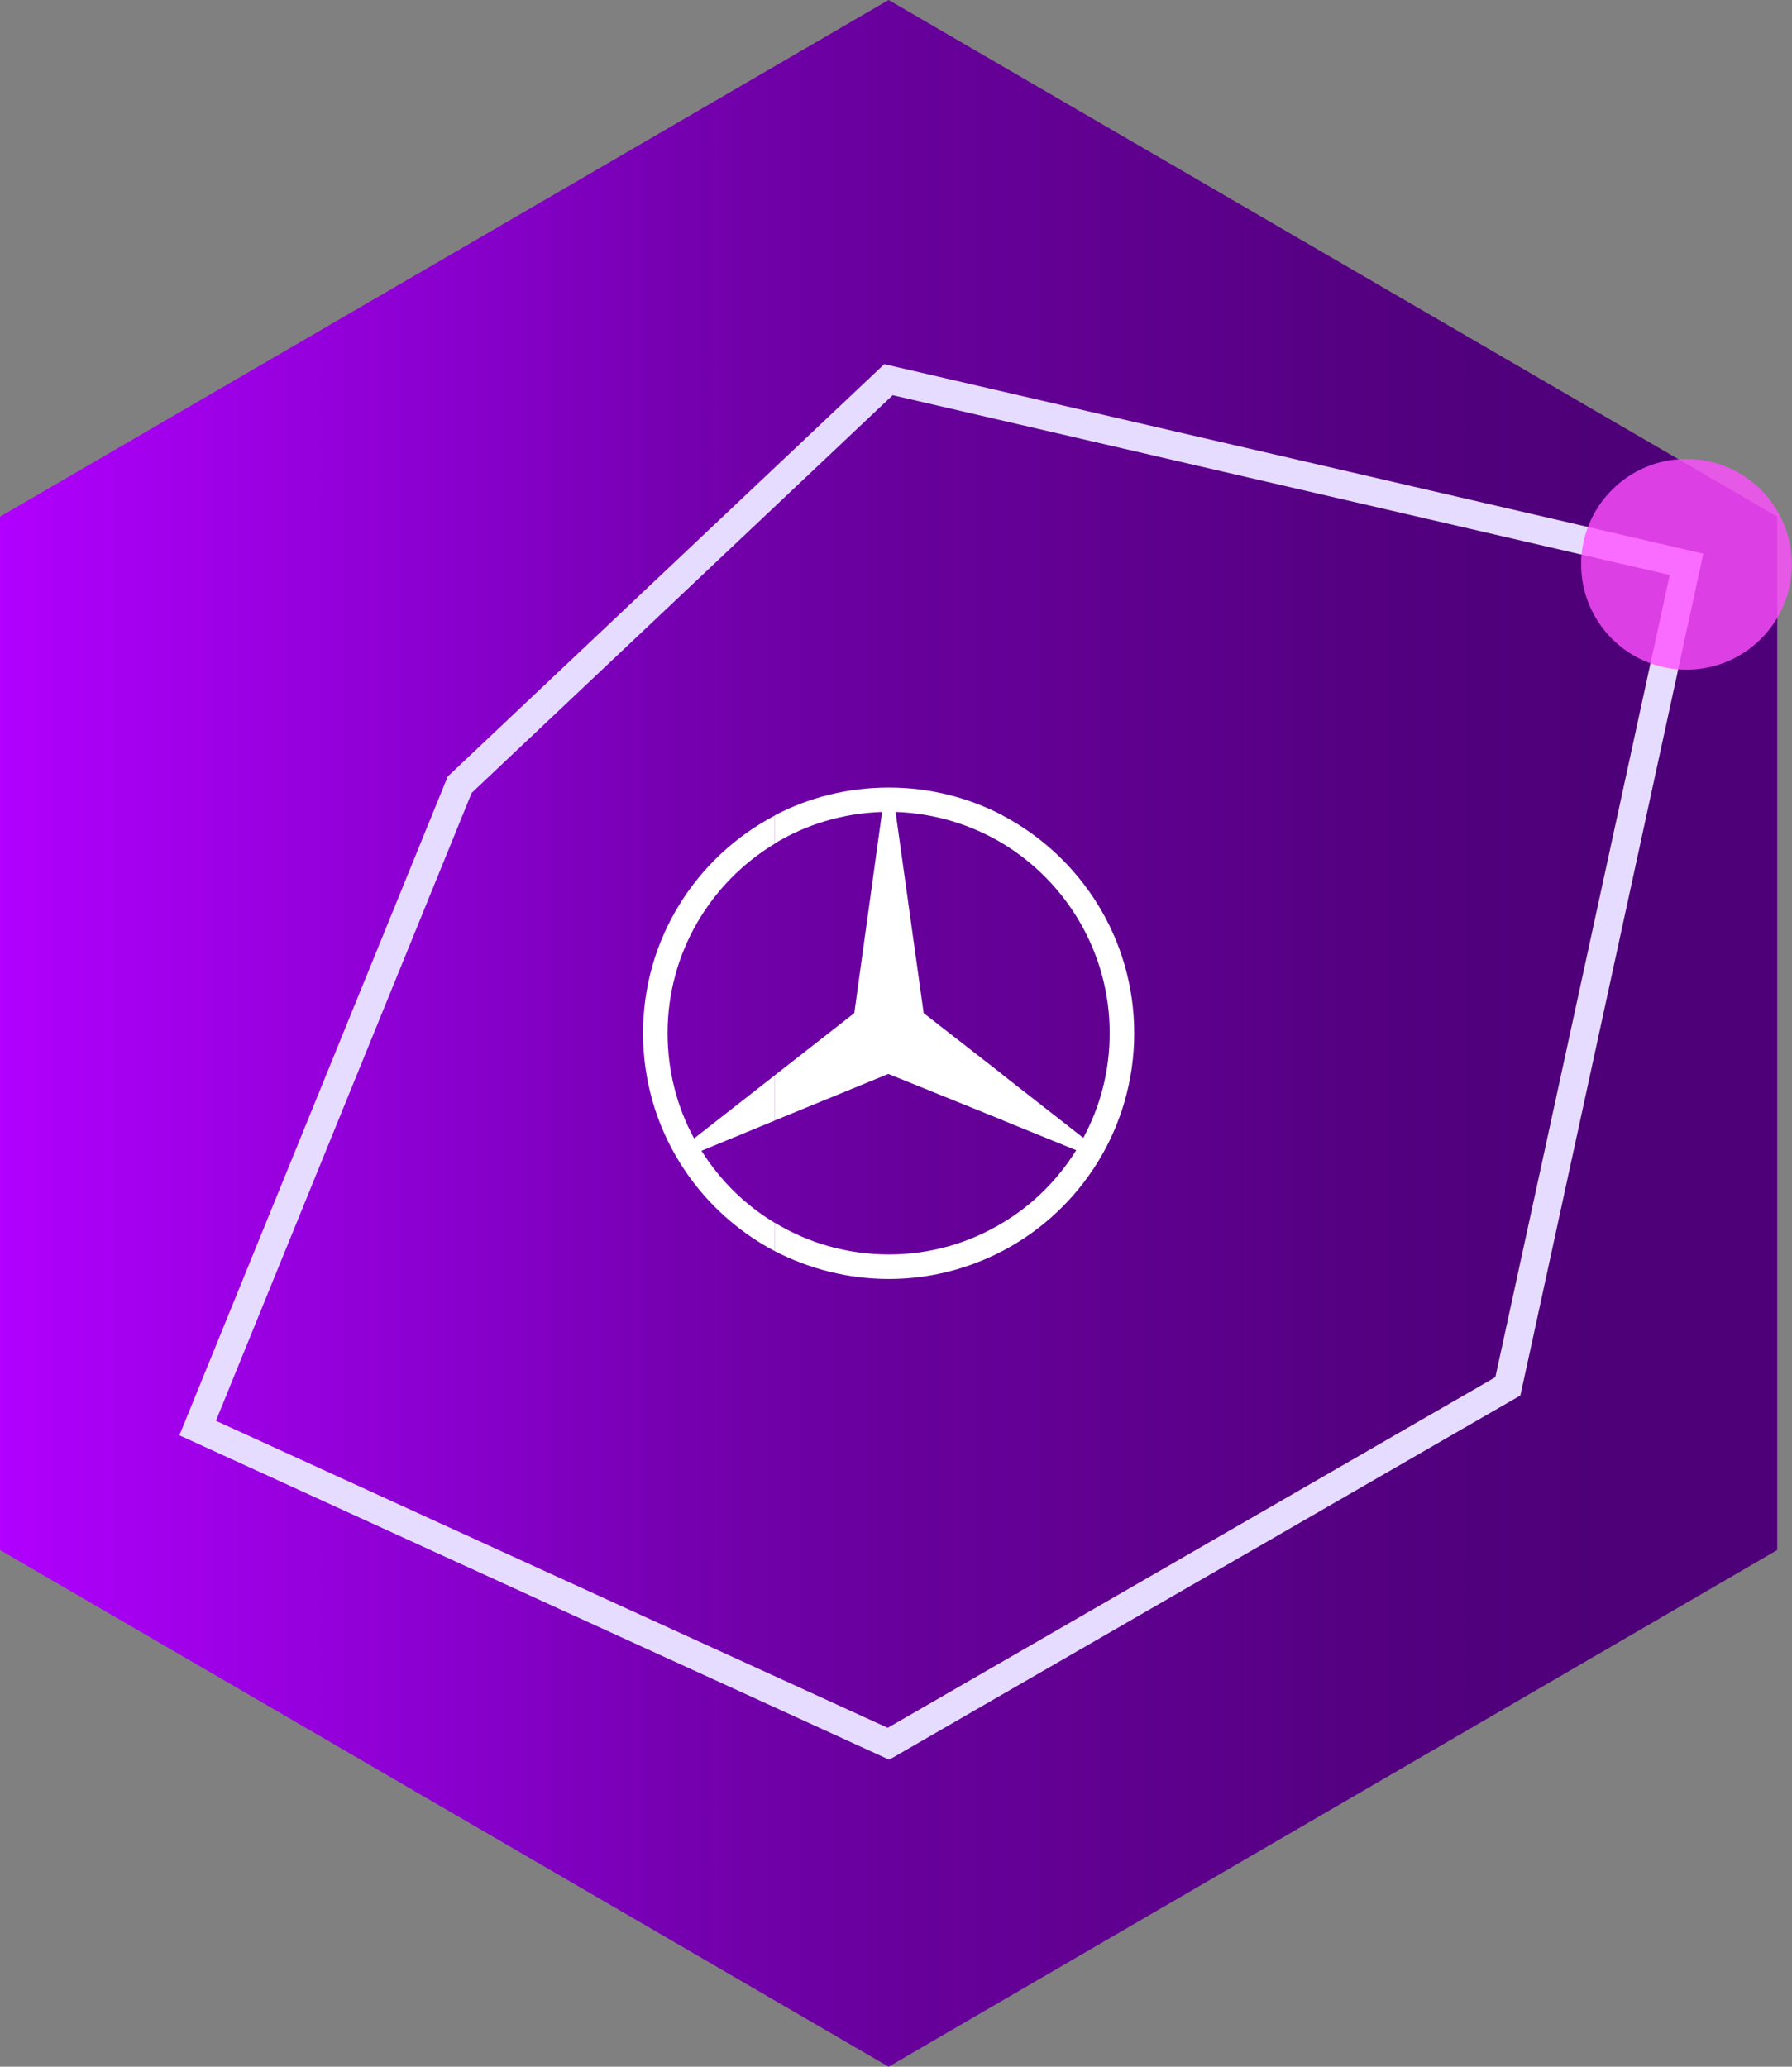
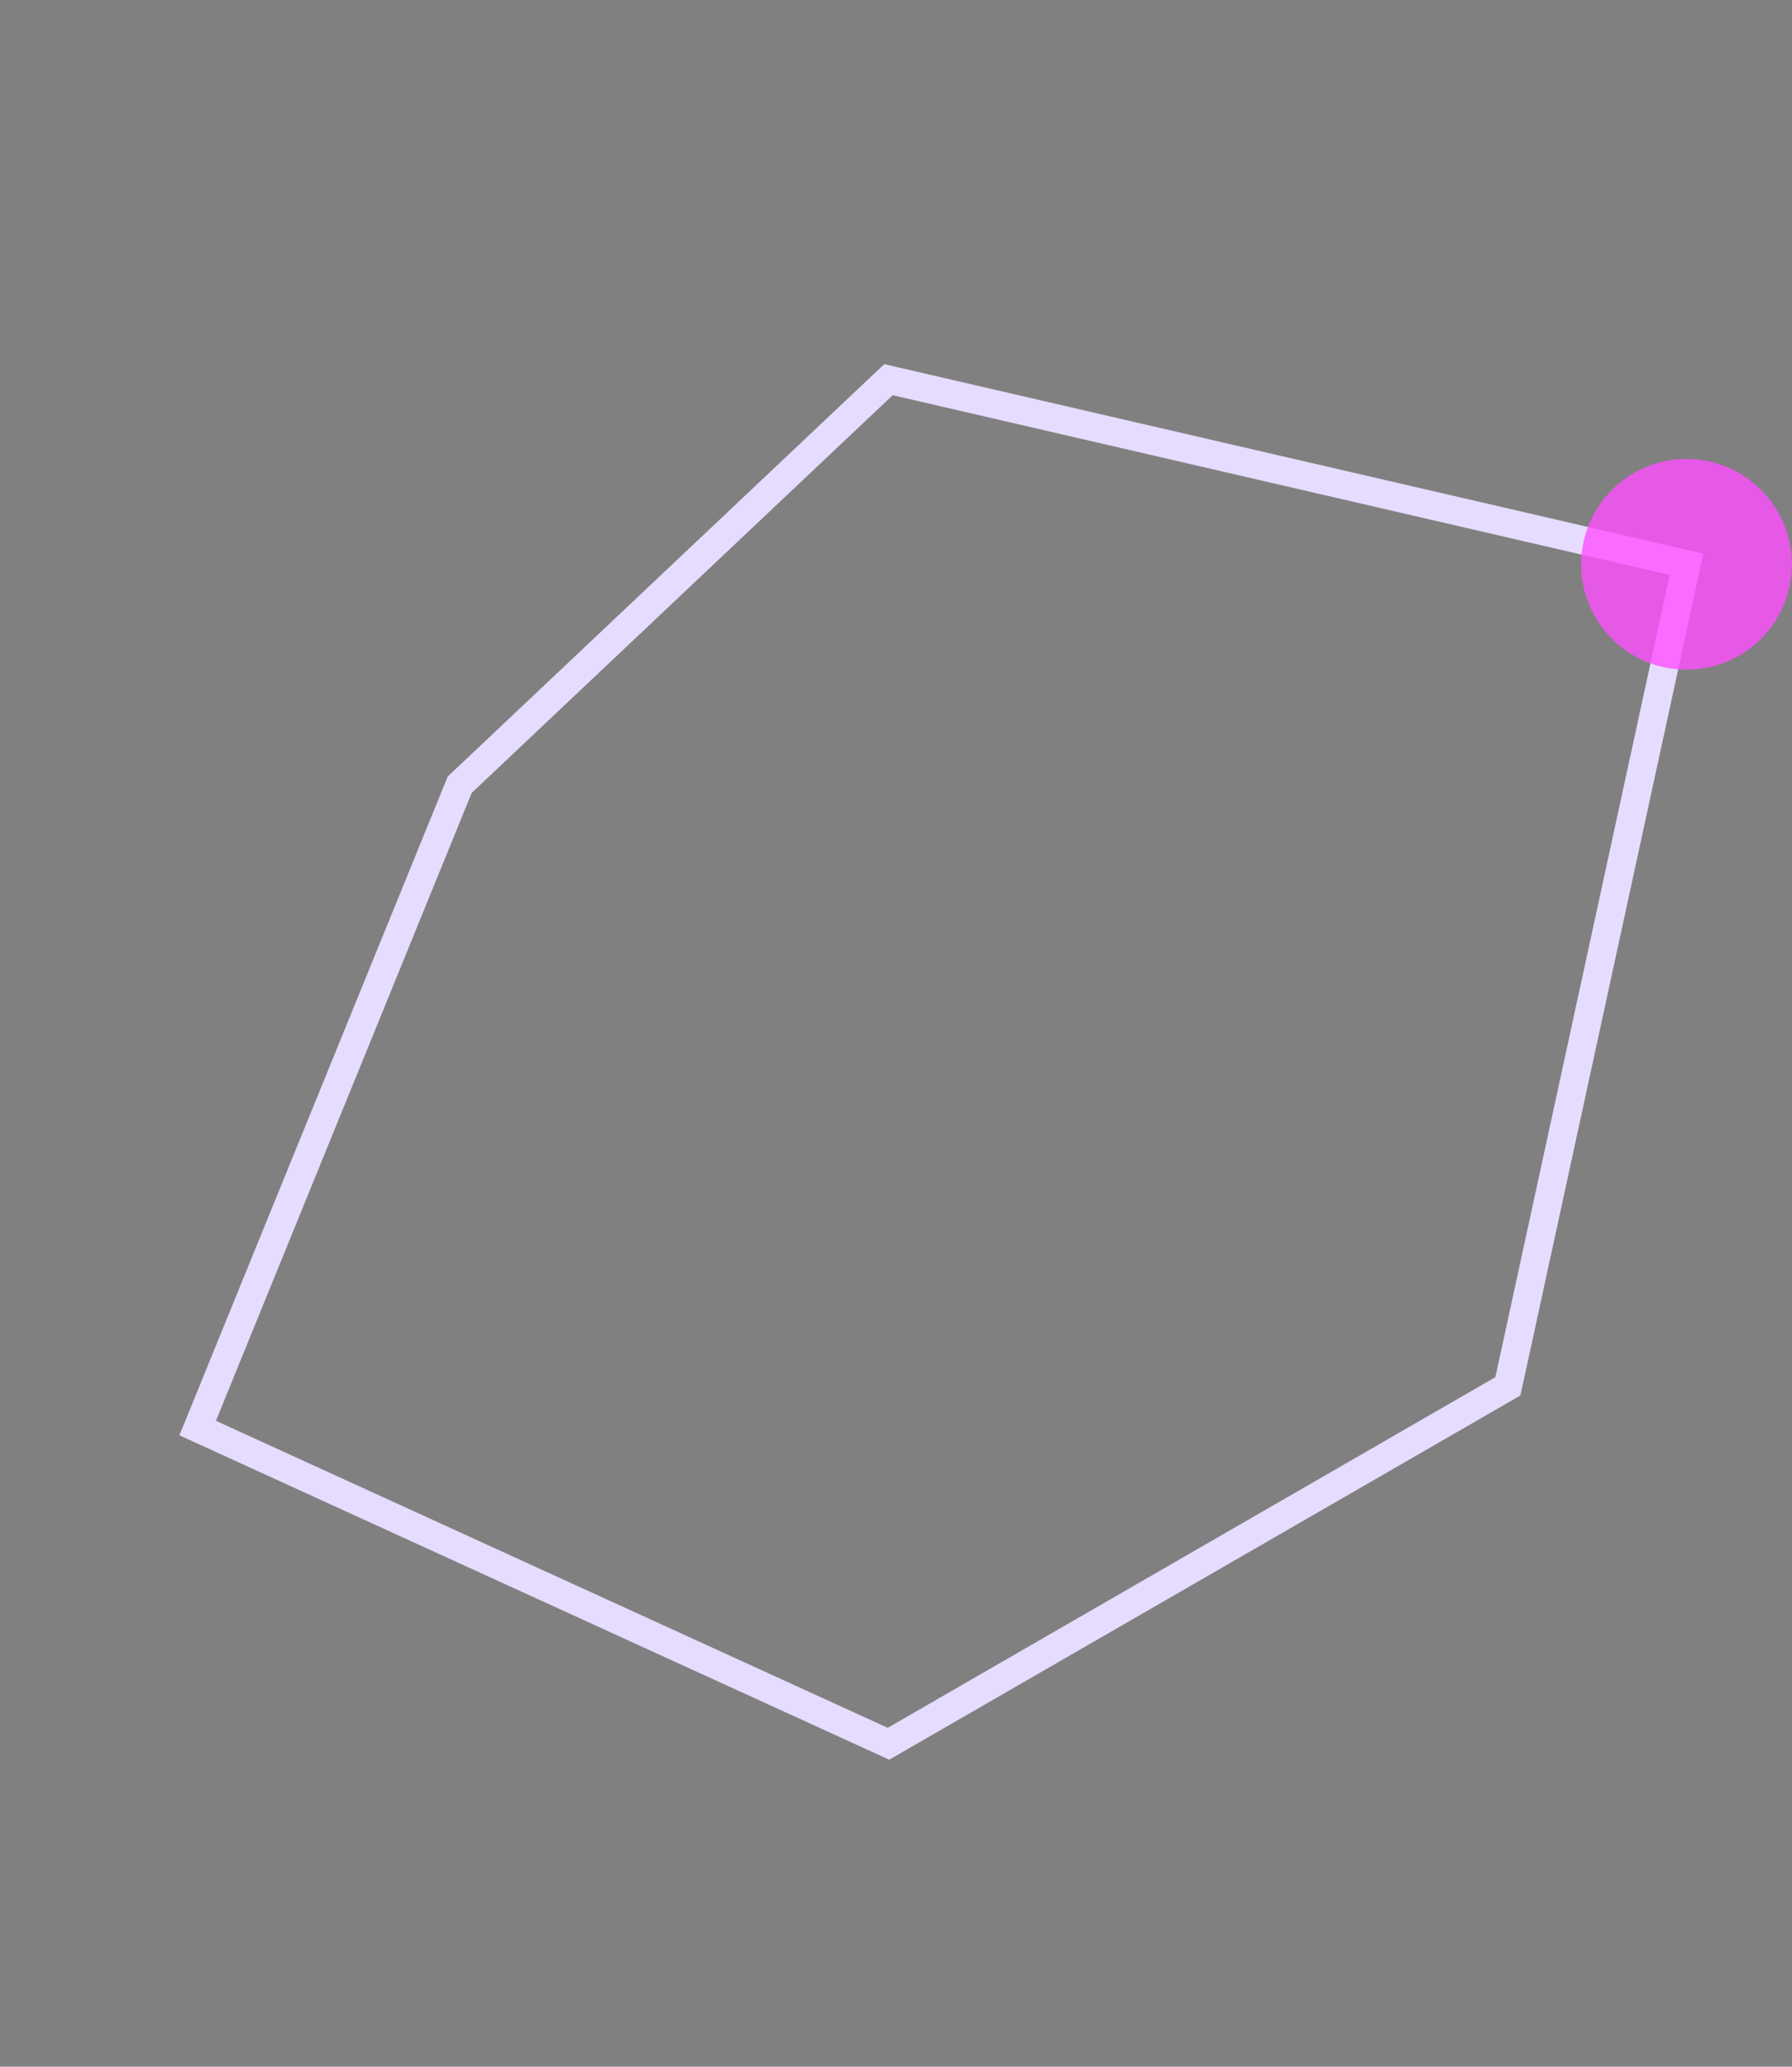
<svg xmlns="http://www.w3.org/2000/svg" id="Ebene_2" viewBox="0 0 126.38 145.72">
  <rect x="0" y="0" width="126.38" height="145.72" fill="#808080" stroke="none" />
  <defs>
    <linearGradient id="linear-gradient" x1="0" y1="72.86" x2="125.34" y2="72.86" gradientUnits="userSpaceOnUse">
      <stop offset="0" stop-color="#b100ff" />
      <stop offset=".02" stop-color="#ad00fa" />
      <stop offset=".28" stop-color="#8500c8" />
      <stop offset=".39" stop-color="#7400ae" />
      <stop offset=".51" stop-color="#67009b" />
      <stop offset=".59" stop-color="#630094" />
      <stop offset=".77" stop-color="#540081" />
      <stop offset=".9" stop-color="#4e0078" />
    </linearGradient>
  </defs>
  <g id="Layer_1">
-     <polygon points="125.34 109.29 125.34 36.43 62.67 0 0 36.43 0 109.29 62.67 145.72 125.34 109.29" fill="url(#linear-gradient)" stroke-width="0" />
    <path d="M106.95,94.96l11.99-55.17-56.28-13.02-30.24,28.56-18.48,45.36,48.72,22.26,43.68-25.2.61-2.79Z" fill="none" stroke="#e6dcff" stroke-miterlimit="10" stroke-width="2" />
-     <path id="path35" d="M70.71,57.5c5.51,2.9,9.28,8.69,9.28,15.35s-3.77,12.47-9.28,15.35v-1.98c2.11-1.26,3.89-3.03,5.19-5.12l-5.19-2.11v-3.21l5.69,4.45c1.19-2.2,1.86-4.7,1.86-7.39,0-5.66-3.03-10.63-7.55-13.37v-1.98ZM62.69,55.53c2.88,0,5.6.7,8.02,1.96v1.98c-2.22-1.33-4.81-2.13-7.55-2.22l1.98,14.18,5.57,4.34v3.21l-8.06-3.26-8,3.28v-3.19l5.6-4.38,1.96-14.18c-2.78.09-5.35.88-7.57,2.22v-1.98c2.4-1.26,5.14-1.96,8.04-1.96h0ZM70.71,88.2c-2.41,1.26-5.14,1.98-8.02,1.98s-5.64-.72-8.04-1.96v-2c2.34,1.42,5.1,2.23,8.04,2.23s5.66-.81,8.02-2.23v1.98ZM54.65,88.22c-5.53-2.9-9.3-8.7-9.3-15.37s3.77-12.45,9.3-15.35v1.98c-4.54,2.74-7.57,7.7-7.57,13.37,0,2.69.68,5.23,1.87,7.42l5.69-4.45v3.19l-5.17,2.13c1.3,2.07,3.06,3.82,5.17,5.08v2h0Z" fill="#fff" fill-rule="evenodd" stroke-width="0" />
    <circle cx="118.94" cy="39.79" r="7.43" fill="#ff4fff" opacity=".8" stroke-width="0" />
  </g>
</svg>